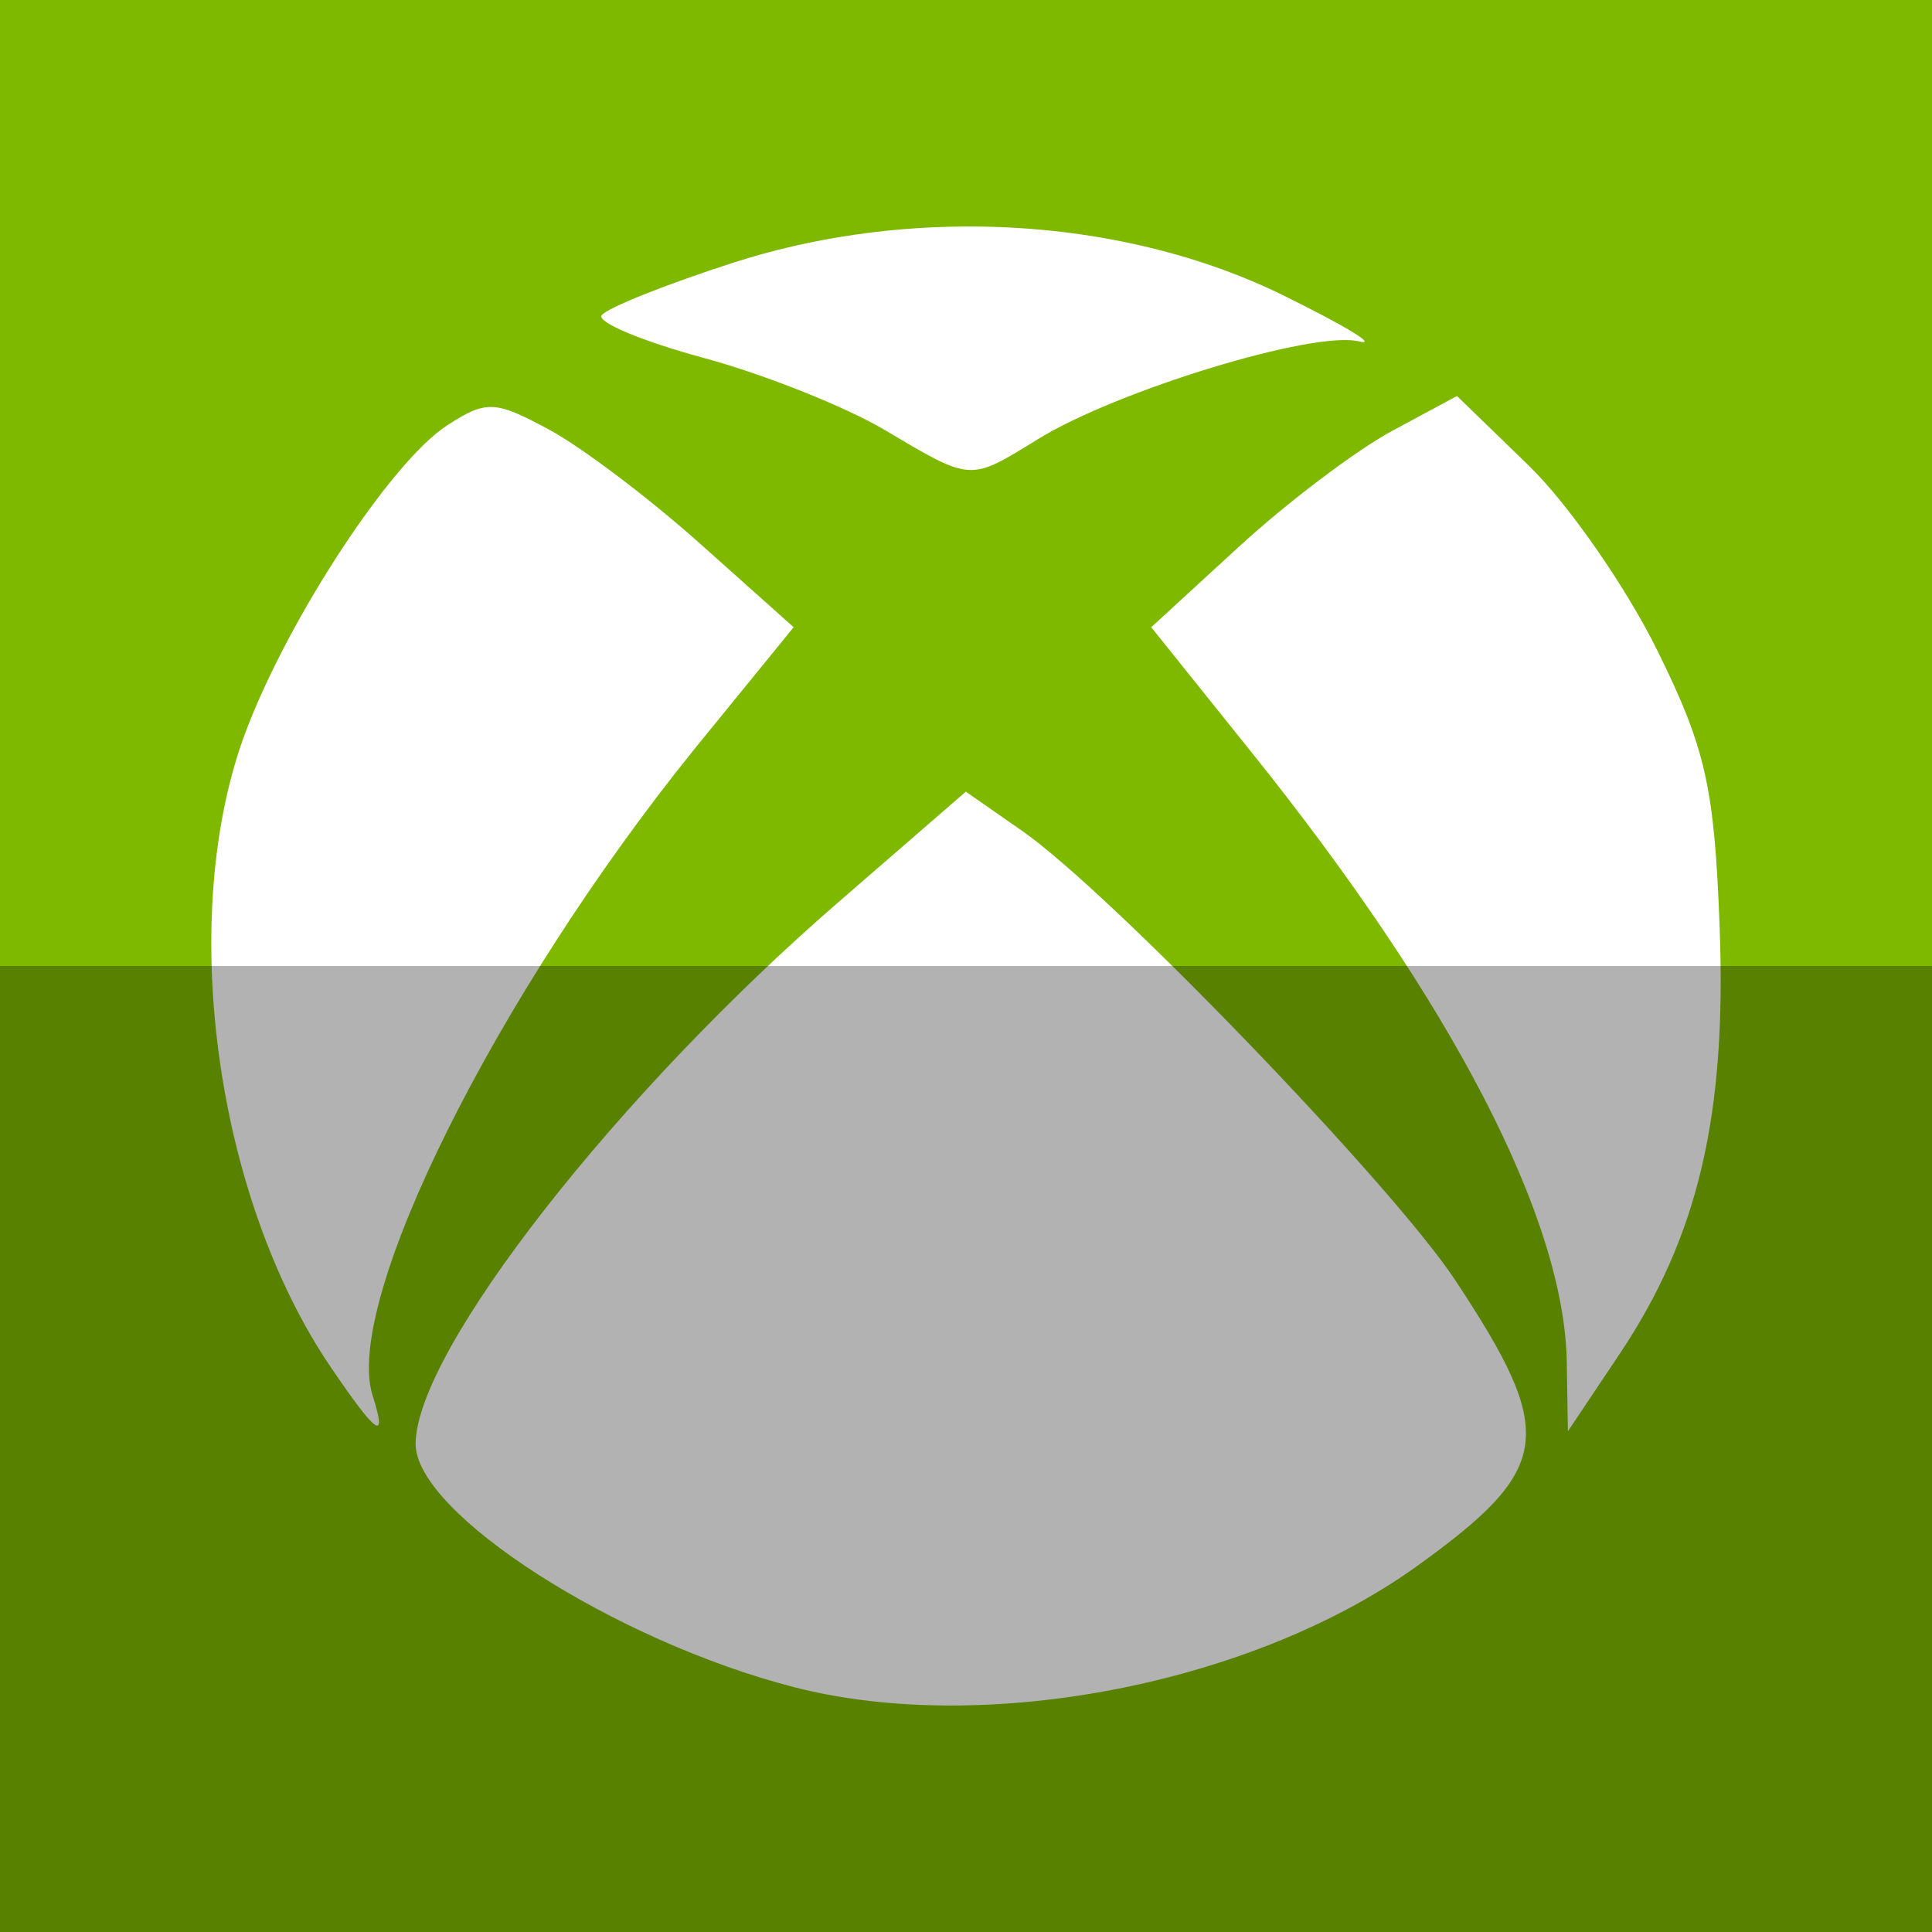
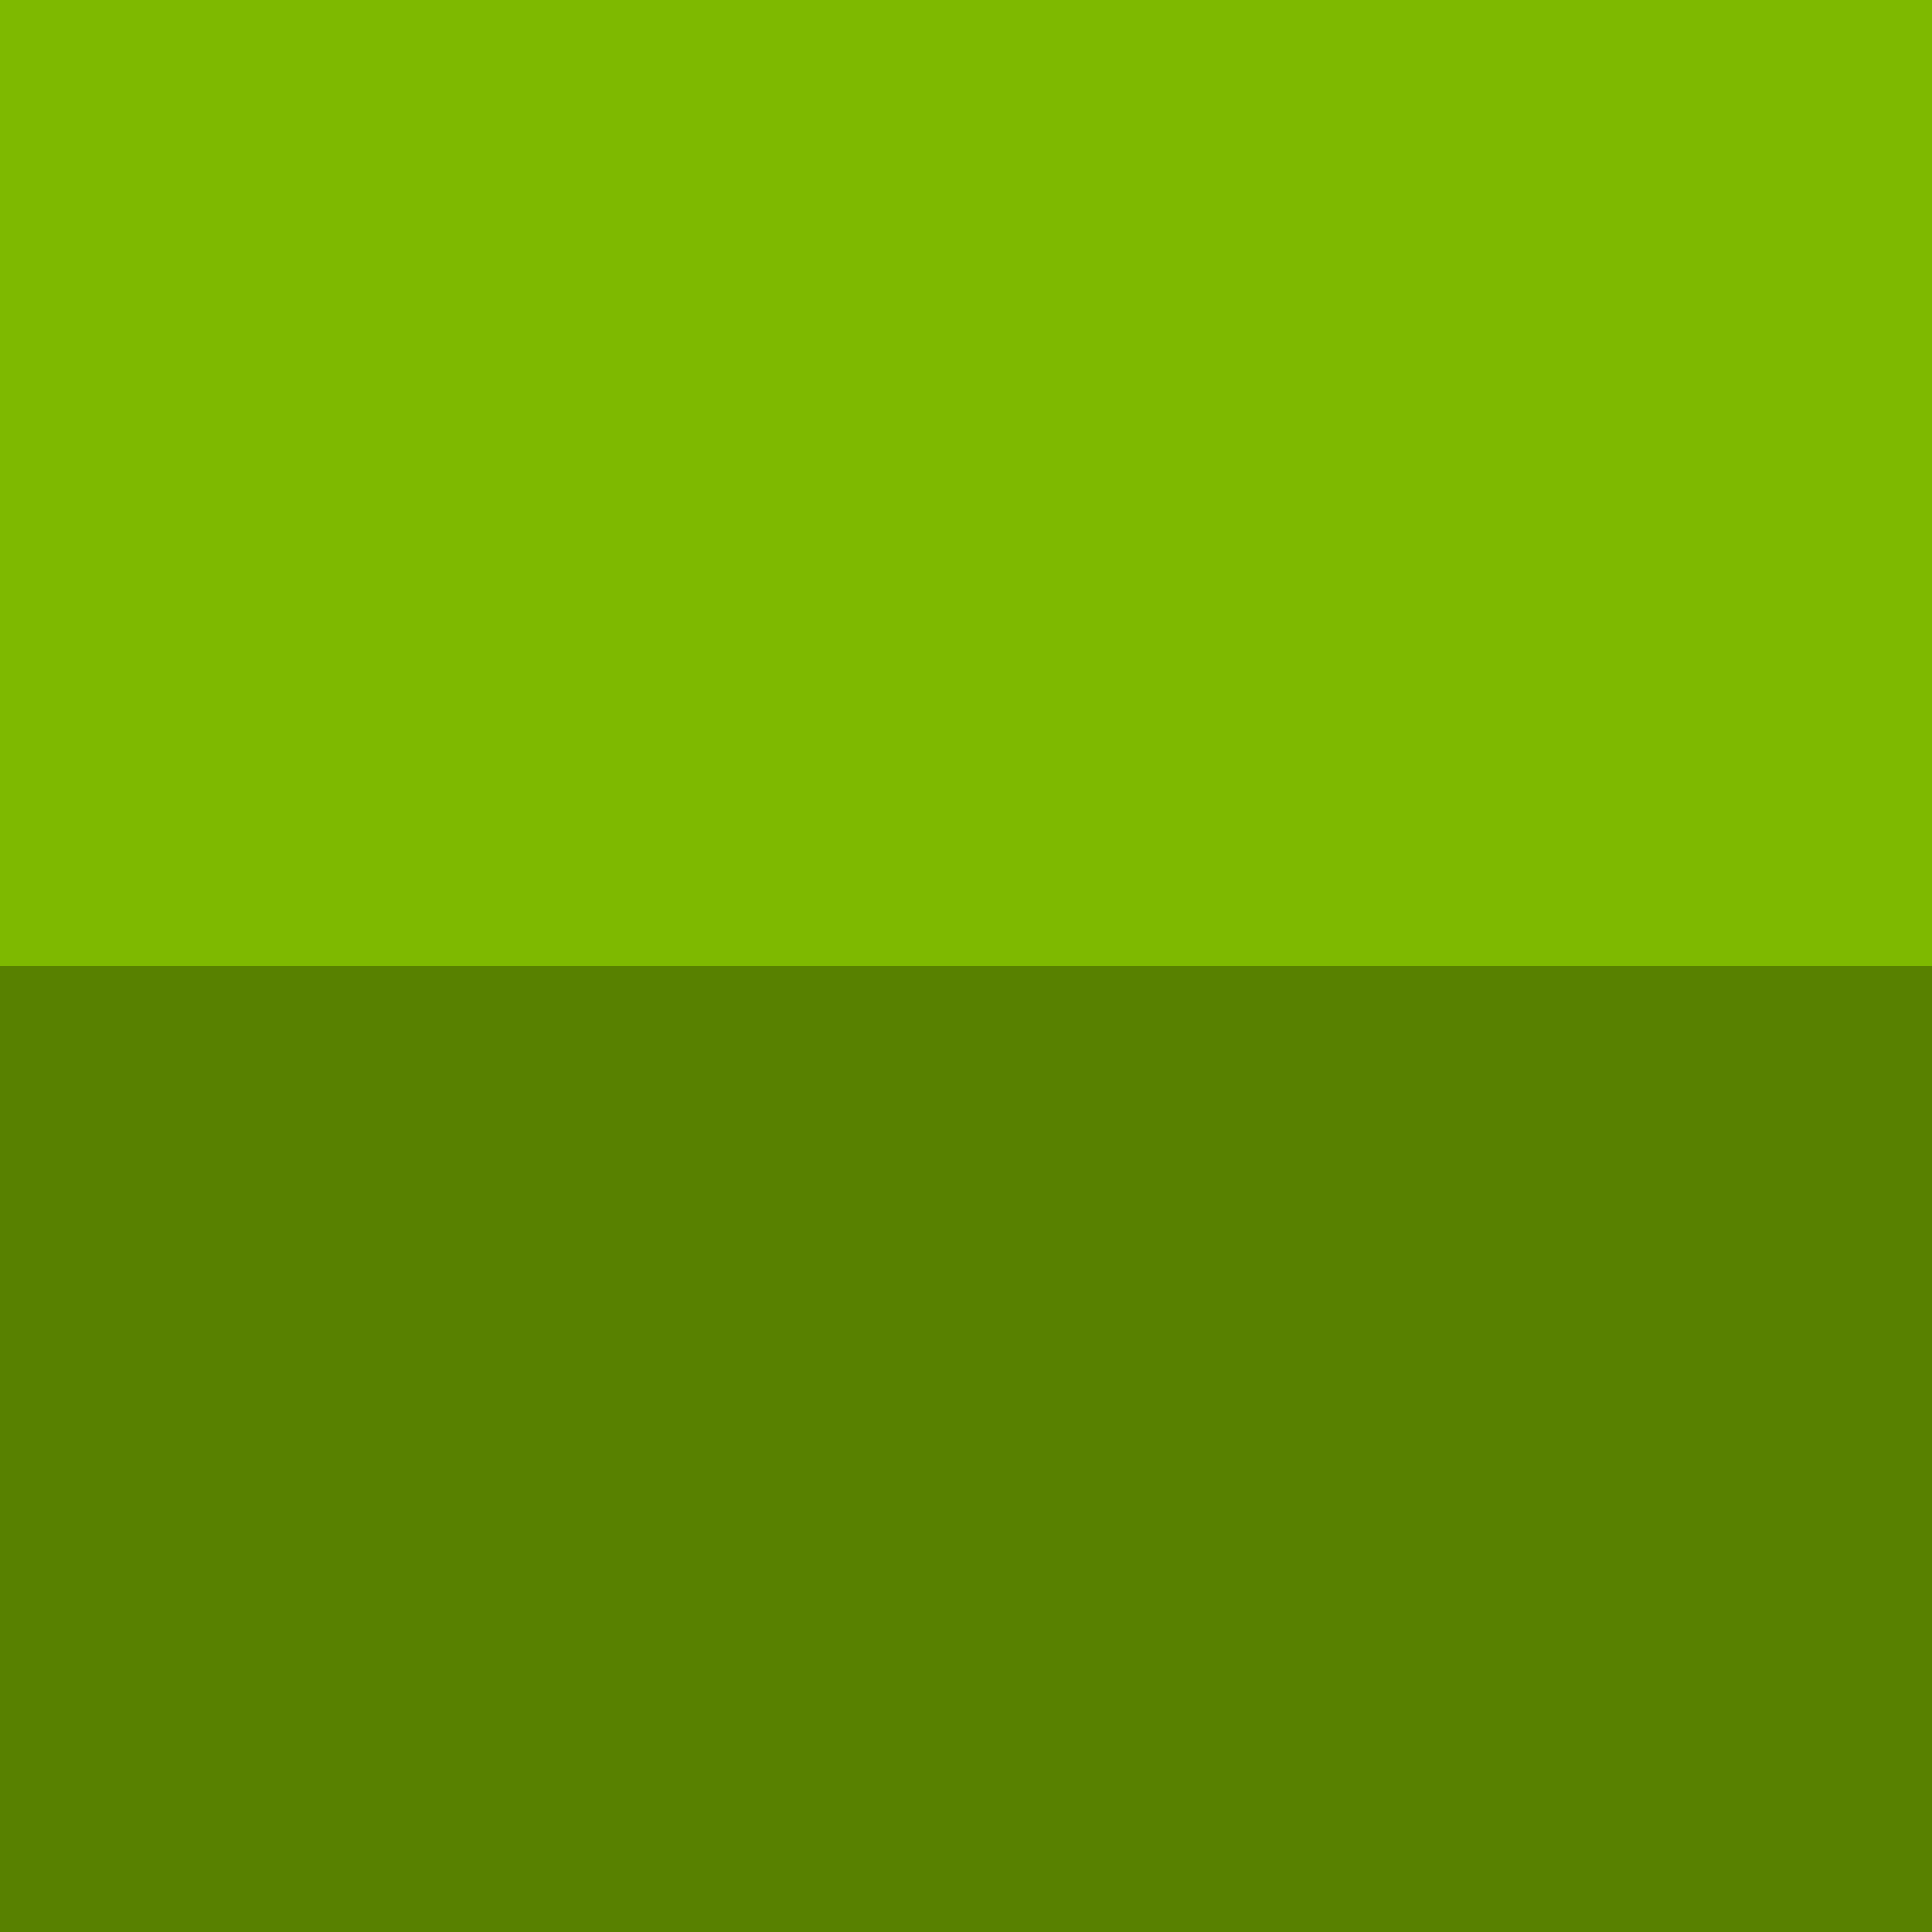
<svg xmlns="http://www.w3.org/2000/svg" enable-background="new 0 0 515.91 728.5" height="512" id="Layer_1" version="1.1" viewBox="0 0 512 512" width="512" xml:space="preserve">
  <rect x="0" y="0" width="512" height="512" fill="#333333" stroke="none" />
  <defs id="defs7" />
  <g id="g3808" transform="translate(124.397,108.25)">
    <path d="m -124.397,-108.25 0,512 512,0 0,-512 -512,0 z" id="path5060" style="fill:#7eb900;fill-opacity:1;fill-rule:nonzero;stroke:none" />
-     <path d="m 135.652,-48.204 c -22.213,-0.338 -44.715,2.817 -65.518,9.506 -18.167,5.842 -33.944,12.17 -35.099,14.04 -1.155,1.87 10.994,6.913 27.056,11.261 16.062,4.348 37.574,12.944 47.823,19.012 23.368,13.835 22.457,13.786 40.803,2.486 20.903,-12.875 72.986,-28.797 84.969,-25.886 5.381,1.307 -3.569,-4.103 -19.89,-12.138 C 192.208,-41.537 164.212,-47.77 135.652,-48.204 z m 126.064,44.898 -17.111,9.214 C 235.144,10.974 216.792,24.833 203.949,36.619 l -23.253,21.352 26.032,32.467 C 260.602,157.442 290.295,214.891 290.82,252.917 l 0.292,18.135 13.601,-20.328 C 325.693,219.376 333.19,187.276 331.33,137.529 329.943,100.438 327.685,90.219 314.804,64.113 306.582,47.45 291.356,25.482 280.875,15.267 L 261.717,-3.307 z M 6.078,-0.382 c -3.658,-0.132 -6.835,1.498 -12.138,4.972 C -20.744,14.211 -47.714,55.214 -59.148,85.319 -77.61,133.925 -67.585,208.765 -36.626,254.233 c 12.204,17.925 14.925,19.78 10.968,7.312 C -33.5,236.837 6.974,155.471 59.604,90.291 l 26.324,-32.321 -24.569,-21.937 C 47.907,23.985 29.813,10.284 21.141,5.614 13.846,1.686 9.735,-0.25 6.078,-0.382 z M 131.557,101.552 98.505,130.216 c -58.902,50.821 -112.756,119.624 -112.756,144.199 0,18.357 52.993,52.359 100.471,64.495 50.583,12.93 121.585,-0.95 164.966,-32.174 35.969,-25.889 37.059,-34.966 9.945,-75.902 C 244.42,205.605 169.819,128.196 146.474,111.936 L 131.557,101.552 z" id="path3797" style="fill:#ffffff;fill-opacity:1" />
  </g>
  <rect height="256" id="rect4402" rx="0" ry="0" style="fill:#000000;fill-opacity:0.302;fill-rule:nonzero;stroke:none" width="512" x="0" y="256" />
</svg>